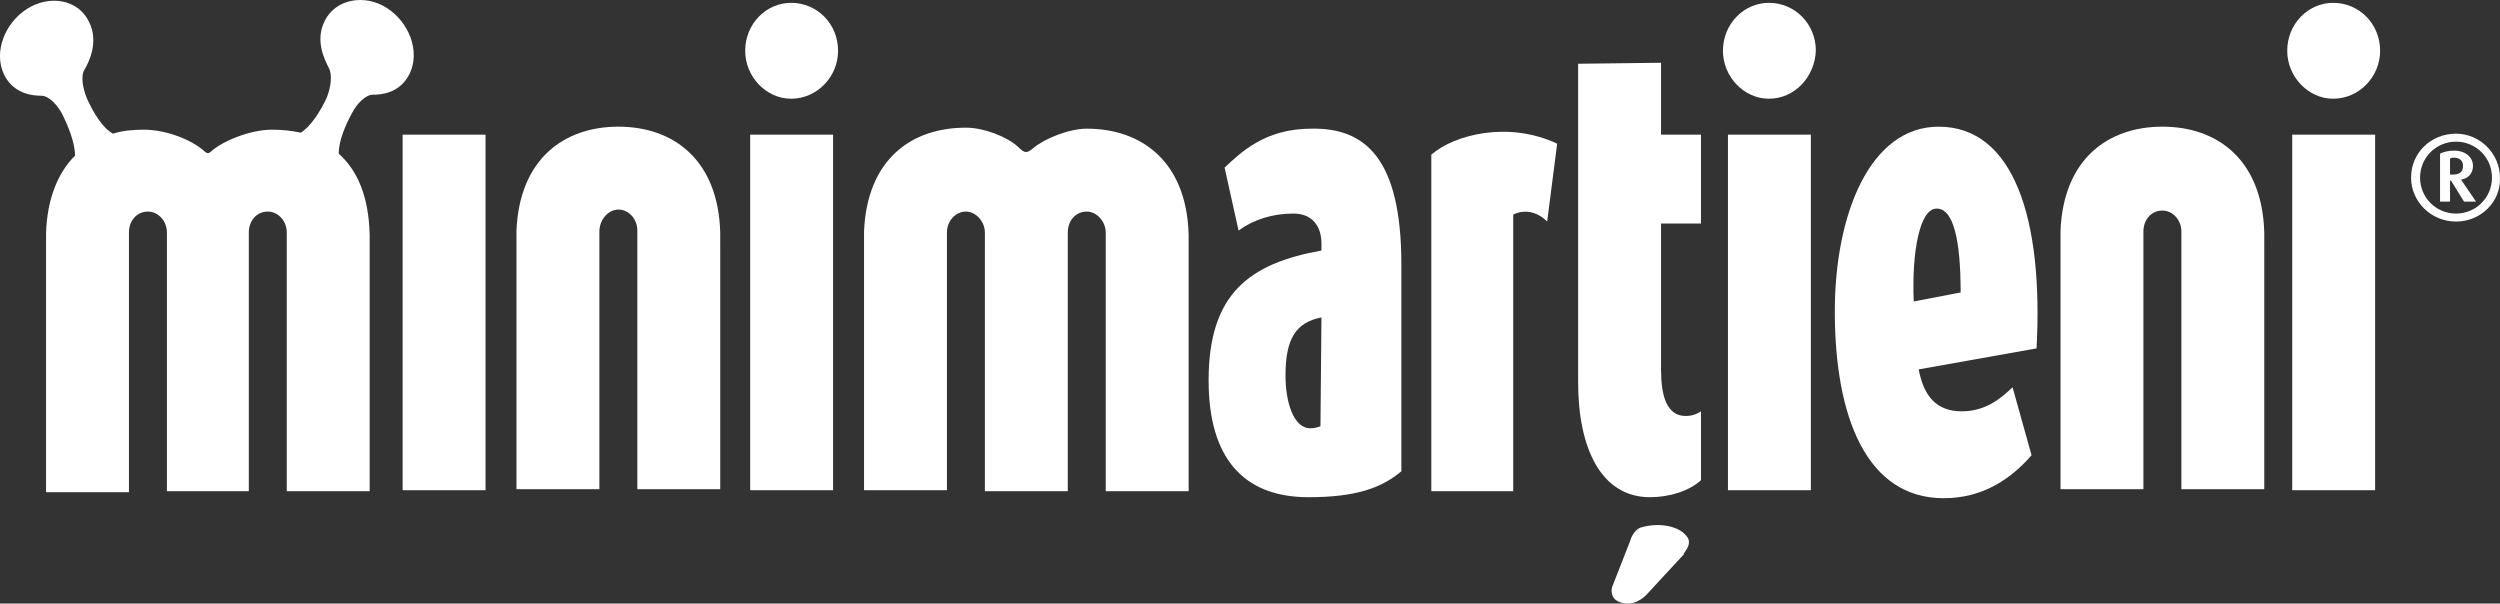
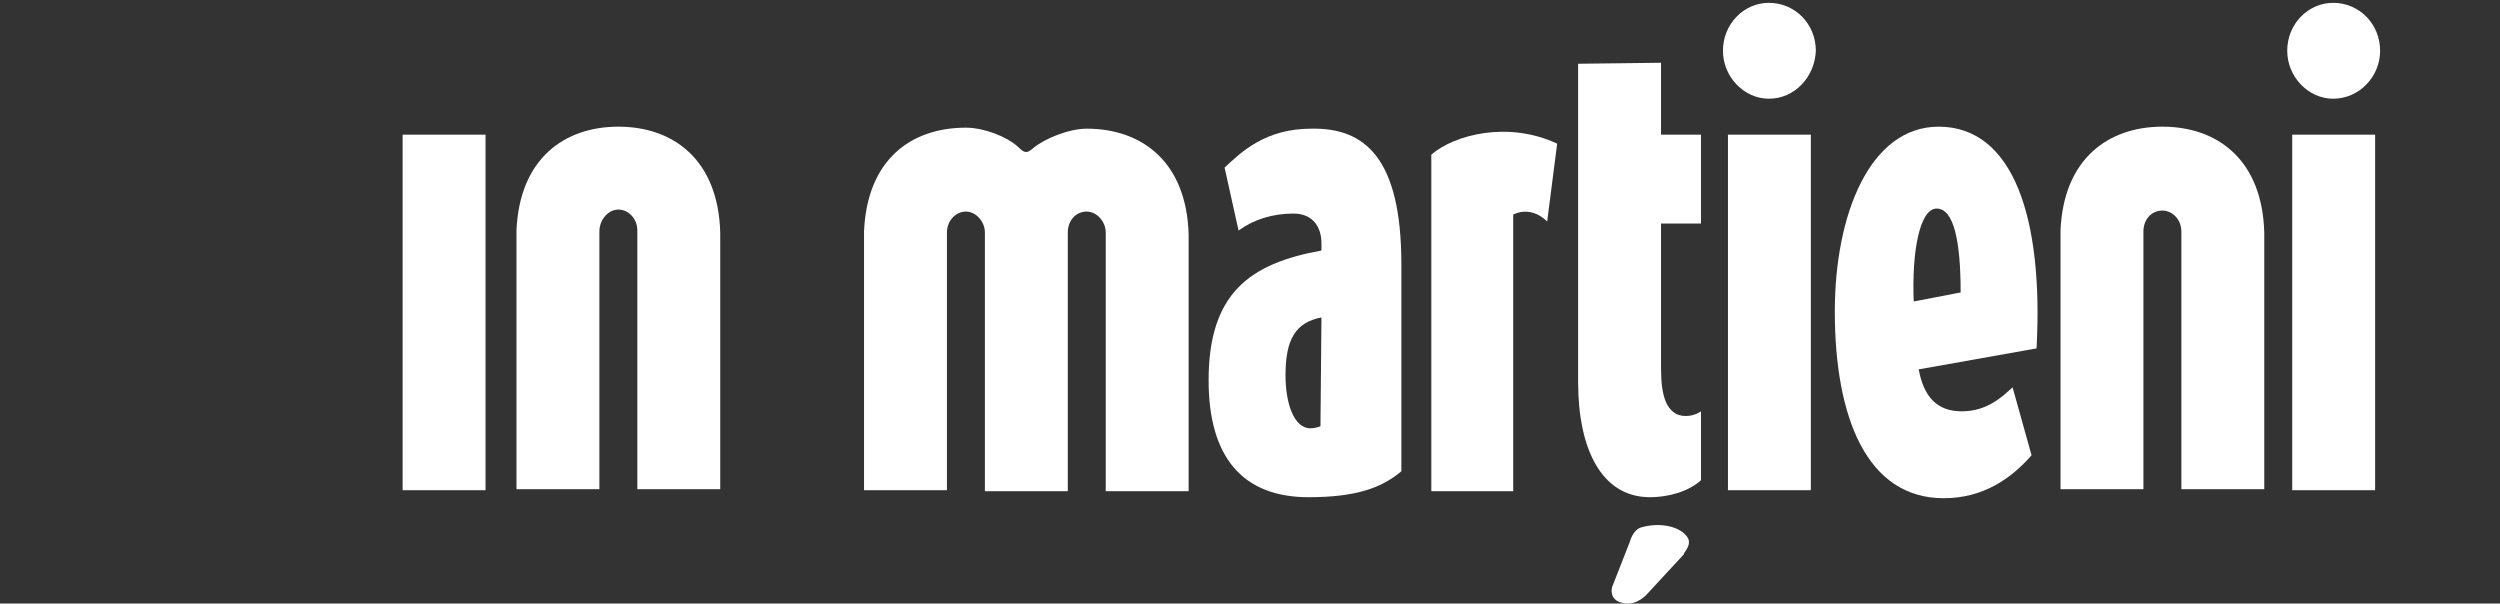
<svg xmlns="http://www.w3.org/2000/svg" id="Layer_1" x="0px" y="0px" width="483.012px" height="116.61px" viewBox="40.68 198.395 483.012 116.61" xml:space="preserve">
  <rect x="40.68" y="198.395" width="483.012" height="116.61" fill="#333333" stroke="none" />
  <g>
-     <path fill="#FFFFFF" d="M515.195,241.201c-4.823,0-8.683-3.859-8.683-8.49c0-4.824,3.859-8.49,8.683-8.49  c4.631,0,8.49,3.859,8.49,8.49C523.878,237.341,520.019,241.201,515.195,241.201 M515.195,225.764  c-3.859,0-6.946,3.087-6.946,6.947c0,3.859,3.087,6.946,6.946,6.946s6.947-3.087,6.947-6.946  C522.142,228.851,519.054,225.764,515.195,225.764 M516.739,237.341l-2.509-4.052h-0.192v4.052h-1.93v-9.262  c0.771-0.386,1.736-0.579,2.701-0.579c2.509,0,3.666,1.543,3.666,2.895c0,1.543-0.965,2.508-2.315,2.701l2.895,4.245H516.739z   M514.809,228.851c-0.193,0-0.579,0-0.771,0.193v3.087h0.386c1.351,0,2.122-0.386,2.122-1.736  C516.545,229.237,515.58,228.851,514.809,228.851" />
    <path fill="#FFFFFF" d="M382.439,217.467c-4.824,0-8.876-4.245-8.876-9.262c0-5.21,4.052-9.262,8.876-9.262  c5.017,0,9.069,4.052,9.069,9.262C391.315,213.222,387.455,217.467,382.439,217.467 M374.528,224.413h16.016v68.694h-16.016  V224.413z" />
    <path fill="#FFFFFF" d="M491.461,217.467c-4.824,0-8.877-4.245-8.877-9.262c0-5.21,4.053-9.262,8.877-9.262  c5.017,0,9.068,4.052,9.068,9.262C500.53,213.222,496.478,217.467,491.461,217.467 M483.549,224.413h16.016v68.694h-16.016V224.413  z" />
-     <path fill="#FFFFFF" d="M193.531,217.467c-4.824,0-8.876-4.245-8.876-9.262c0-5.21,4.052-9.262,8.876-9.262  c5.017,0,9.069,4.052,9.069,9.262C202.601,213.222,198.548,217.467,193.531,217.467 M185.62,224.413h16.016v68.694H185.62V224.413z  " />
    <rect x="118.47" y="224.413" fill="#FFFFFF" width="16.016" height="68.694" />
    <polygon fill="#FFFFFF" points="459.43,222.87 459.043,222.87 459.237,222.87  " />
    <path fill="#FFFFFF" d="M478.147,243.323c-0.386-14.086-9.069-20.454-19.682-20.454c-10.42,0-19.104,6.174-19.683,20.068  c0,0.771,0,1.736,0,2.508v47.468h16.016v-47.275c0-0.772,0-2.315,0-2.508c0-2.316,1.544-4.052,3.667-4.052  c1.93,0,3.666,1.736,3.666,4.052v2.508v47.275h16.016v-47.275C478.147,244.867,478.147,244.095,478.147,243.323" />
    <polygon fill="#FFFFFF" points="161.115,222.87 160.729,222.87 160.921,222.87  " />
    <path fill="#FFFFFF" d="M179.831,243.323c-0.386-14.086-9.069-20.454-19.682-20.454c-10.42,0-19.104,6.174-19.682,20.068  c0,0.771,0,1.736,0,2.508v47.468h16.016v-47.275c0-0.772,0-2.315,0-2.508c0-2.316,1.736-4.245,3.666-4.245s3.666,1.736,3.666,4.052  v2.508v47.468h16.016v-47.275C179.831,244.867,179.831,244.095,179.831,243.323" />
    <path fill="#FFFFFF" d="M366.809,302.369c-1.351-2.314-5.402-3.088-8.876-2.123c-1.736,0.387-2.315,2.701-2.315,2.701l-3.474,8.877  c0,0-0.771,2.508,2.123,3.088c2.701,0.578,4.631-1.736,4.631-1.736l7.14-7.719C365.652,305.457,367.58,303.912,366.809,302.369" />
    <path fill="#FFFFFF" d="M411.383,269.759c0.964,5.209,3.473,8.104,8.297,8.104c5.017,0,7.911-2.895,9.841-4.631l3.666,13.121  c-4.052,4.631-9.455,8.297-16.98,8.297c-14.857,0-21.032-15.629-21.032-36.082c0-18.718,6.754-35.698,20.067-35.698  c14.473,0,20.261,17.752,18.91,42.837L411.383,269.759z M414.856,238.692c-3.28,0-4.824,8.297-4.438,17.946l9.068-1.738  C419.487,244.867,418.136,238.692,414.856,238.692" />
    <path fill="#FFFFFF" d="M270.329,243.709c-0.386-14.086-9.069-20.454-19.682-20.454c-3.474,0-8.104,1.93-10.227,3.666  c-1.352,1.158-1.737,1.158-3.088-0.193c-2.122-1.93-6.561-3.666-10.034-3.666c-10.612,0-19.103,6.175-19.682,20.068  c0,0.771,0,1.736,0,2.508v47.468h16.016v-47.275c0-0.772,0-2.315,0-2.508c0-2.315,1.736-4.052,3.666-4.052s3.667,1.93,3.667,4.052  v0.579c0,0.579,0,1.351,0,1.93V293.3l0,0h16.016l0,0v-47.469c0-0.579,0-1.158,0-1.543c0-0.386,0-0.772,0-0.965  c0-2.315,1.543-4.052,3.666-4.052c1.93,0,3.666,1.93,3.666,4.052v2.508V293.3h16.016v-47.469  C270.329,245.06,270.329,244.288,270.329,243.709" />
-     <path fill="#FFFFFF" d="M112.682,216.695c1.543,0,5.209-0.193,7.139-4.052c2.123-4.438-0.192-10.034-4.438-12.735l0,0  c-4.245-2.701-9.841-1.737-11.964,2.508c-1.93,3.859,0,7.526,0.772,9.069c0.771,1.351,0.386,3.859-0.387,5.789  c-1.157,2.509-3.087,5.596-5.017,6.754c-1.736-0.386-3.666-0.579-5.596-0.579c-4.053,0-9.455,2.123-11.771,4.245  c-0.386,0.386-0.772,0.386-1.158,0c-2.508-2.315-7.525-4.245-11.771-4.245c-2.122,0-4.245,0.193-5.981,0.772  c-2.123-1.158-3.859-4.245-5.017-6.753c-0.772-1.93-1.351-4.438-0.387-5.789c0.772-1.351,2.702-5.21,0.772-9.069  c-2.123-4.438-7.719-5.21-11.964-2.509l0,0c-4.245,2.702-6.561,8.297-4.438,12.735c1.93,3.859,5.788,4.052,7.139,4.052  c1.544,0,3.088,1.737,4.053,3.473c1.157,2.315,2.509,5.596,2.509,8.104c-3.28,3.28-5.403,8.297-5.597,15.051  c0,0.772,0,1.737,0,2.508v47.467h16.016v-47.66c0-0.772,0-2.315,0-2.508c0-2.315,1.544-4.052,3.667-4.052  c1.93,0,3.666,1.737,3.666,4.052v2.508V293.3h0.192h15.63l0,0v-47.469c0-0.772,0-2.315,0-2.508c0-2.315,1.544-4.052,3.667-4.052  c1.929,0,3.666,1.737,3.666,4.052v2.508V293.3h16.016v-47.469c0-0.772,0-1.543,0-2.123c-0.193-7.333-2.315-12.349-5.982-15.63  c0-2.508,1.352-5.596,2.509-7.718C109.594,218.432,111.33,216.695,112.682,216.695" />
    <path fill="#FFFFFF" d="M341.531,226.15l-1.93,15.051c-2.123-2.123-4.631-2.315-6.561-1.351v53.45h-15.823v-65.028  C321.656,224.413,332.076,221.712,341.531,226.15" />
    <path fill="#FFFFFF" d="M364.687,278.441c-1.93-0.965-3.088-3.279-3.088-8.875v-27.979h7.719v-17.173h-7.719V210.52l-16.016,0.193  v61.554c0,12.734,4.438,22.189,13.894,22.189c3.666,0,7.525-1.156,9.841-3.279v-13.314  C367.967,278.828,366.037,279.021,364.687,278.441" />
    <path fill="#FFFFFF" d="M311.43,249.498v39.943c-3.859,3.279-8.877,5.016-17.945,5.016c-12.543,0-19.296-7.525-19.296-22.576  c0-16.787,7.911-22.576,21.804-25.084v-1.351c0-3.28-1.736-5.789-5.402-5.789c-4.053,0-7.719,1.158-10.613,3.281l-2.701-12.157  c3.28-3.087,7.911-7.525,16.787-7.525C304.483,223.063,311.43,229.044,311.43,249.498 M295.992,259.724  c-5.017,0.965-6.946,4.246-6.946,11.191c0,5.211,1.544,10.229,4.824,10.229c0.771,0,1.351-0.193,1.93-0.387L295.992,259.724z" />
  </g>
</svg>